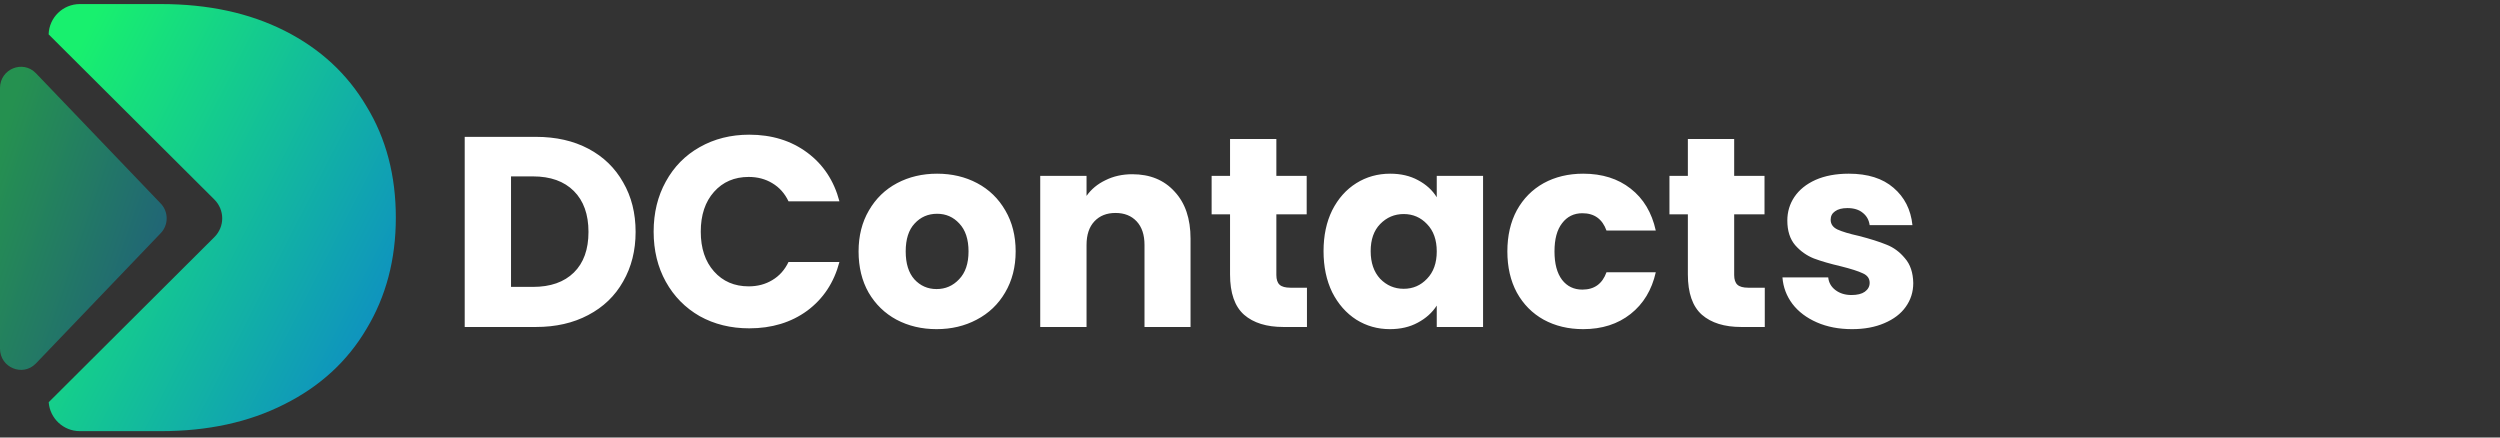
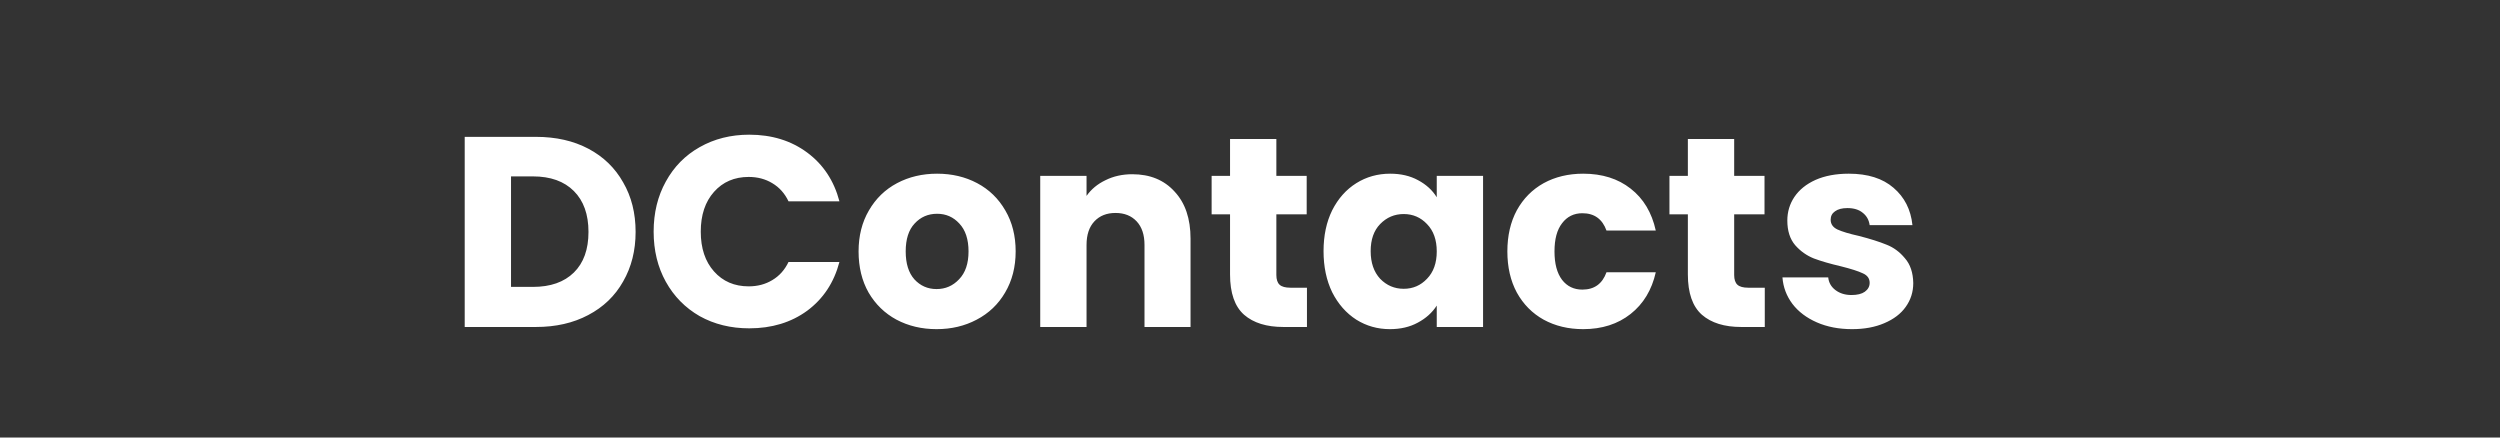
<svg xmlns="http://www.w3.org/2000/svg" width="240" height="42" viewBox="0 0 240 42" fill="none">
  <rect x="0" y="0" width="240" height="42" fill="#333333" stroke="none" />
-   <path fill-rule="evenodd" clip-rule="evenodd" d="M27.338 2.96C23.947 1.247 19.984 0.39 15.45 0.39L7.667 0.39C6.04 0.39 4.716 1.684 4.668 3.299L20.575 19.151C21.586 20.158 21.586 21.761 20.575 22.768L4.675 38.613C4.789 40.166 6.085 41.39 7.667 41.39L15.45 41.39C19.943 41.39 23.886 40.533 27.276 38.82C30.708 37.107 33.343 34.693 35.181 31.578C37.061 28.463 38 24.9 38 20.89C38 16.841 37.061 13.278 35.181 10.202C33.343 7.087 30.729 4.673 27.338 2.96Z" fill="url(#paint0_linear_8057_47837)" />
-   <path opacity="0.5" d="M15.431 22.381C16.19 21.589 16.19 20.33 15.431 19.539L3.453 7.034C2.195 5.72 9.76352e-07 6.624 9.76352e-07 8.455L0 33.465C-7.89273e-08 35.296 2.195 36.199 3.453 34.886L15.431 22.381Z" fill="url(#paint1_linear_8057_47837)" />
  <path d="M51.45 13.138C53.374 13.138 55.055 13.519 56.494 14.282C57.933 15.045 59.042 16.119 59.822 17.506C60.619 18.875 61.018 20.461 61.018 22.264C61.018 24.049 60.619 25.635 59.822 27.022C59.042 28.409 57.924 29.483 56.468 30.246C55.029 31.009 53.357 31.39 51.45 31.39H44.612V13.138H51.45ZM51.164 27.542C52.845 27.542 54.154 27.083 55.09 26.164C56.026 25.245 56.494 23.945 56.494 22.264C56.494 20.583 56.026 19.274 55.09 18.338C54.154 17.402 52.845 16.934 51.164 16.934H49.058V27.542H51.164ZM62.749 22.238C62.749 20.435 63.139 18.832 63.919 17.428C64.699 16.007 65.782 14.906 67.169 14.126C68.573 13.329 70.159 12.93 71.927 12.93C74.093 12.93 75.948 13.502 77.491 14.646C79.033 15.79 80.065 17.35 80.585 19.326H75.697C75.333 18.563 74.813 17.983 74.137 17.584C73.478 17.185 72.724 16.986 71.875 16.986C70.505 16.986 69.396 17.463 68.547 18.416C67.697 19.369 67.273 20.643 67.273 22.238C67.273 23.833 67.697 25.107 68.547 26.06C69.396 27.013 70.505 27.49 71.875 27.49C72.724 27.49 73.478 27.291 74.137 26.892C74.813 26.493 75.333 25.913 75.697 25.15H80.585C80.065 27.126 79.033 28.686 77.491 29.83C75.948 30.957 74.093 31.52 71.927 31.52C70.159 31.52 68.573 31.13 67.169 30.35C65.782 29.553 64.699 28.452 63.919 27.048C63.139 25.644 62.749 24.041 62.749 22.238ZM89.911 31.598C88.49 31.598 87.207 31.295 86.063 30.688C84.937 30.081 84.044 29.215 83.385 28.088C82.744 26.961 82.423 25.644 82.423 24.136C82.423 22.645 82.753 21.337 83.411 20.21C84.07 19.066 84.971 18.191 86.115 17.584C87.259 16.977 88.542 16.674 89.963 16.674C91.385 16.674 92.667 16.977 93.811 17.584C94.955 18.191 95.857 19.066 96.515 20.21C97.174 21.337 97.503 22.645 97.503 24.136C97.503 25.627 97.165 26.944 96.489 28.088C95.831 29.215 94.921 30.081 93.759 30.688C92.615 31.295 91.333 31.598 89.911 31.598ZM89.911 27.75C90.761 27.75 91.48 27.438 92.069 26.814C92.676 26.19 92.979 25.297 92.979 24.136C92.979 22.975 92.685 22.082 92.095 21.458C91.523 20.834 90.813 20.522 89.963 20.522C89.097 20.522 88.377 20.834 87.805 21.458C87.233 22.065 86.947 22.957 86.947 24.136C86.947 25.297 87.225 26.19 87.779 26.814C88.351 27.438 89.062 27.75 89.911 27.75ZM108.702 16.726C110.401 16.726 111.753 17.281 112.758 18.39C113.781 19.482 114.292 20.99 114.292 22.914V31.39H109.872V23.512C109.872 22.541 109.621 21.787 109.118 21.25C108.615 20.713 107.939 20.444 107.09 20.444C106.241 20.444 105.565 20.713 105.062 21.25C104.559 21.787 104.308 22.541 104.308 23.512V31.39H99.862V16.882H104.308V18.806C104.759 18.165 105.365 17.662 106.128 17.298C106.891 16.917 107.749 16.726 108.702 16.726ZM125.468 27.62V31.39H123.206C121.594 31.39 120.337 31 119.436 30.22C118.534 29.423 118.084 28.131 118.084 26.346V20.574H116.316V16.882H118.084V13.346H122.53V16.882H125.442V20.574H122.53V26.398C122.53 26.831 122.634 27.143 122.842 27.334C123.05 27.525 123.396 27.62 123.882 27.62H125.468ZM127.06 24.11C127.06 22.619 127.337 21.311 127.892 20.184C128.464 19.057 129.235 18.191 130.206 17.584C131.177 16.977 132.26 16.674 133.456 16.674C134.479 16.674 135.371 16.882 136.134 17.298C136.914 17.714 137.512 18.26 137.928 18.936V16.882H142.374V31.39H137.928V29.336C137.495 30.012 136.888 30.558 136.108 30.974C135.345 31.39 134.453 31.598 133.43 31.598C132.251 31.598 131.177 31.295 130.206 30.688C129.235 30.064 128.464 29.189 127.892 28.062C127.337 26.918 127.06 25.601 127.06 24.11ZM137.928 24.136C137.928 23.027 137.616 22.151 136.992 21.51C136.385 20.869 135.64 20.548 134.756 20.548C133.872 20.548 133.118 20.869 132.494 21.51C131.887 22.134 131.584 23.001 131.584 24.11C131.584 25.219 131.887 26.103 132.494 26.762C133.118 27.403 133.872 27.724 134.756 27.724C135.64 27.724 136.385 27.403 136.992 26.762C137.616 26.121 137.928 25.245 137.928 24.136ZM144.707 24.136C144.707 22.628 145.01 21.311 145.617 20.184C146.241 19.057 147.099 18.191 148.191 17.584C149.3 16.977 150.565 16.674 151.987 16.674C153.807 16.674 155.323 17.151 156.537 18.104C157.767 19.057 158.573 20.401 158.955 22.134H154.223C153.824 21.025 153.053 20.47 151.909 20.47C151.094 20.47 150.444 20.791 149.959 21.432C149.473 22.056 149.231 22.957 149.231 24.136C149.231 25.315 149.473 26.225 149.959 26.866C150.444 27.49 151.094 27.802 151.909 27.802C153.053 27.802 153.824 27.247 154.223 26.138H158.955C158.573 27.837 157.767 29.171 156.537 30.142C155.306 31.113 153.789 31.598 151.987 31.598C150.565 31.598 149.3 31.295 148.191 30.688C147.099 30.081 146.241 29.215 145.617 28.088C145.01 26.961 144.707 25.644 144.707 24.136ZM169.419 27.62V31.39H167.157C165.545 31.39 164.288 31 163.387 30.22C162.485 29.423 162.035 28.131 162.035 26.346V20.574H160.267V16.882H162.035V13.346H166.481V16.882H169.393V20.574H166.481V26.398C166.481 26.831 166.585 27.143 166.793 27.334C167.001 27.525 167.347 27.62 167.833 27.62H169.419ZM177.797 31.598C176.532 31.598 175.405 31.381 174.417 30.948C173.429 30.515 172.649 29.925 172.077 29.18C171.505 28.417 171.185 27.568 171.115 26.632H175.509C175.561 27.135 175.795 27.542 176.211 27.854C176.627 28.166 177.139 28.322 177.745 28.322C178.3 28.322 178.725 28.218 179.019 28.01C179.331 27.785 179.487 27.499 179.487 27.152C179.487 26.736 179.271 26.433 178.837 26.242C178.404 26.034 177.702 25.809 176.731 25.566C175.691 25.323 174.825 25.072 174.131 24.812C173.438 24.535 172.84 24.11 172.337 23.538C171.835 22.949 171.583 22.16 171.583 21.172C171.583 20.34 171.809 19.586 172.259 18.91C172.727 18.217 173.403 17.671 174.287 17.272C175.189 16.873 176.255 16.674 177.485 16.674C179.305 16.674 180.735 17.125 181.775 18.026C182.833 18.927 183.439 20.123 183.595 21.614H179.487C179.418 21.111 179.193 20.713 178.811 20.418C178.447 20.123 177.962 19.976 177.355 19.976C176.835 19.976 176.437 20.08 176.159 20.288C175.882 20.479 175.743 20.747 175.743 21.094C175.743 21.51 175.96 21.822 176.393 22.03C176.844 22.238 177.537 22.446 178.473 22.654C179.548 22.931 180.423 23.209 181.099 23.486C181.775 23.746 182.365 24.179 182.867 24.786C183.387 25.375 183.656 26.173 183.673 27.178C183.673 28.027 183.431 28.79 182.945 29.466C182.477 30.125 181.793 30.645 180.891 31.026C180.007 31.407 178.976 31.598 177.797 31.598Z" fill="white" />
  <defs>
    <linearGradient id="paint0_linear_8057_47837" x1="21.042" y1="-22.094" x2="67.996" y2="1.755" gradientUnits="userSpaceOnUse">
      <stop stop-color="#18F06E" />
      <stop offset="1" stop-color="#0B6DE0" />
    </linearGradient>
    <linearGradient id="paint1_linear_8057_47837" x1="7.86" y1="-9.545" x2="33.22" y2="-0.832" gradientUnits="userSpaceOnUse">
      <stop stop-color="#18F06E" />
      <stop offset="1" stop-color="#0B6DE0" />
    </linearGradient>
  </defs>
</svg>